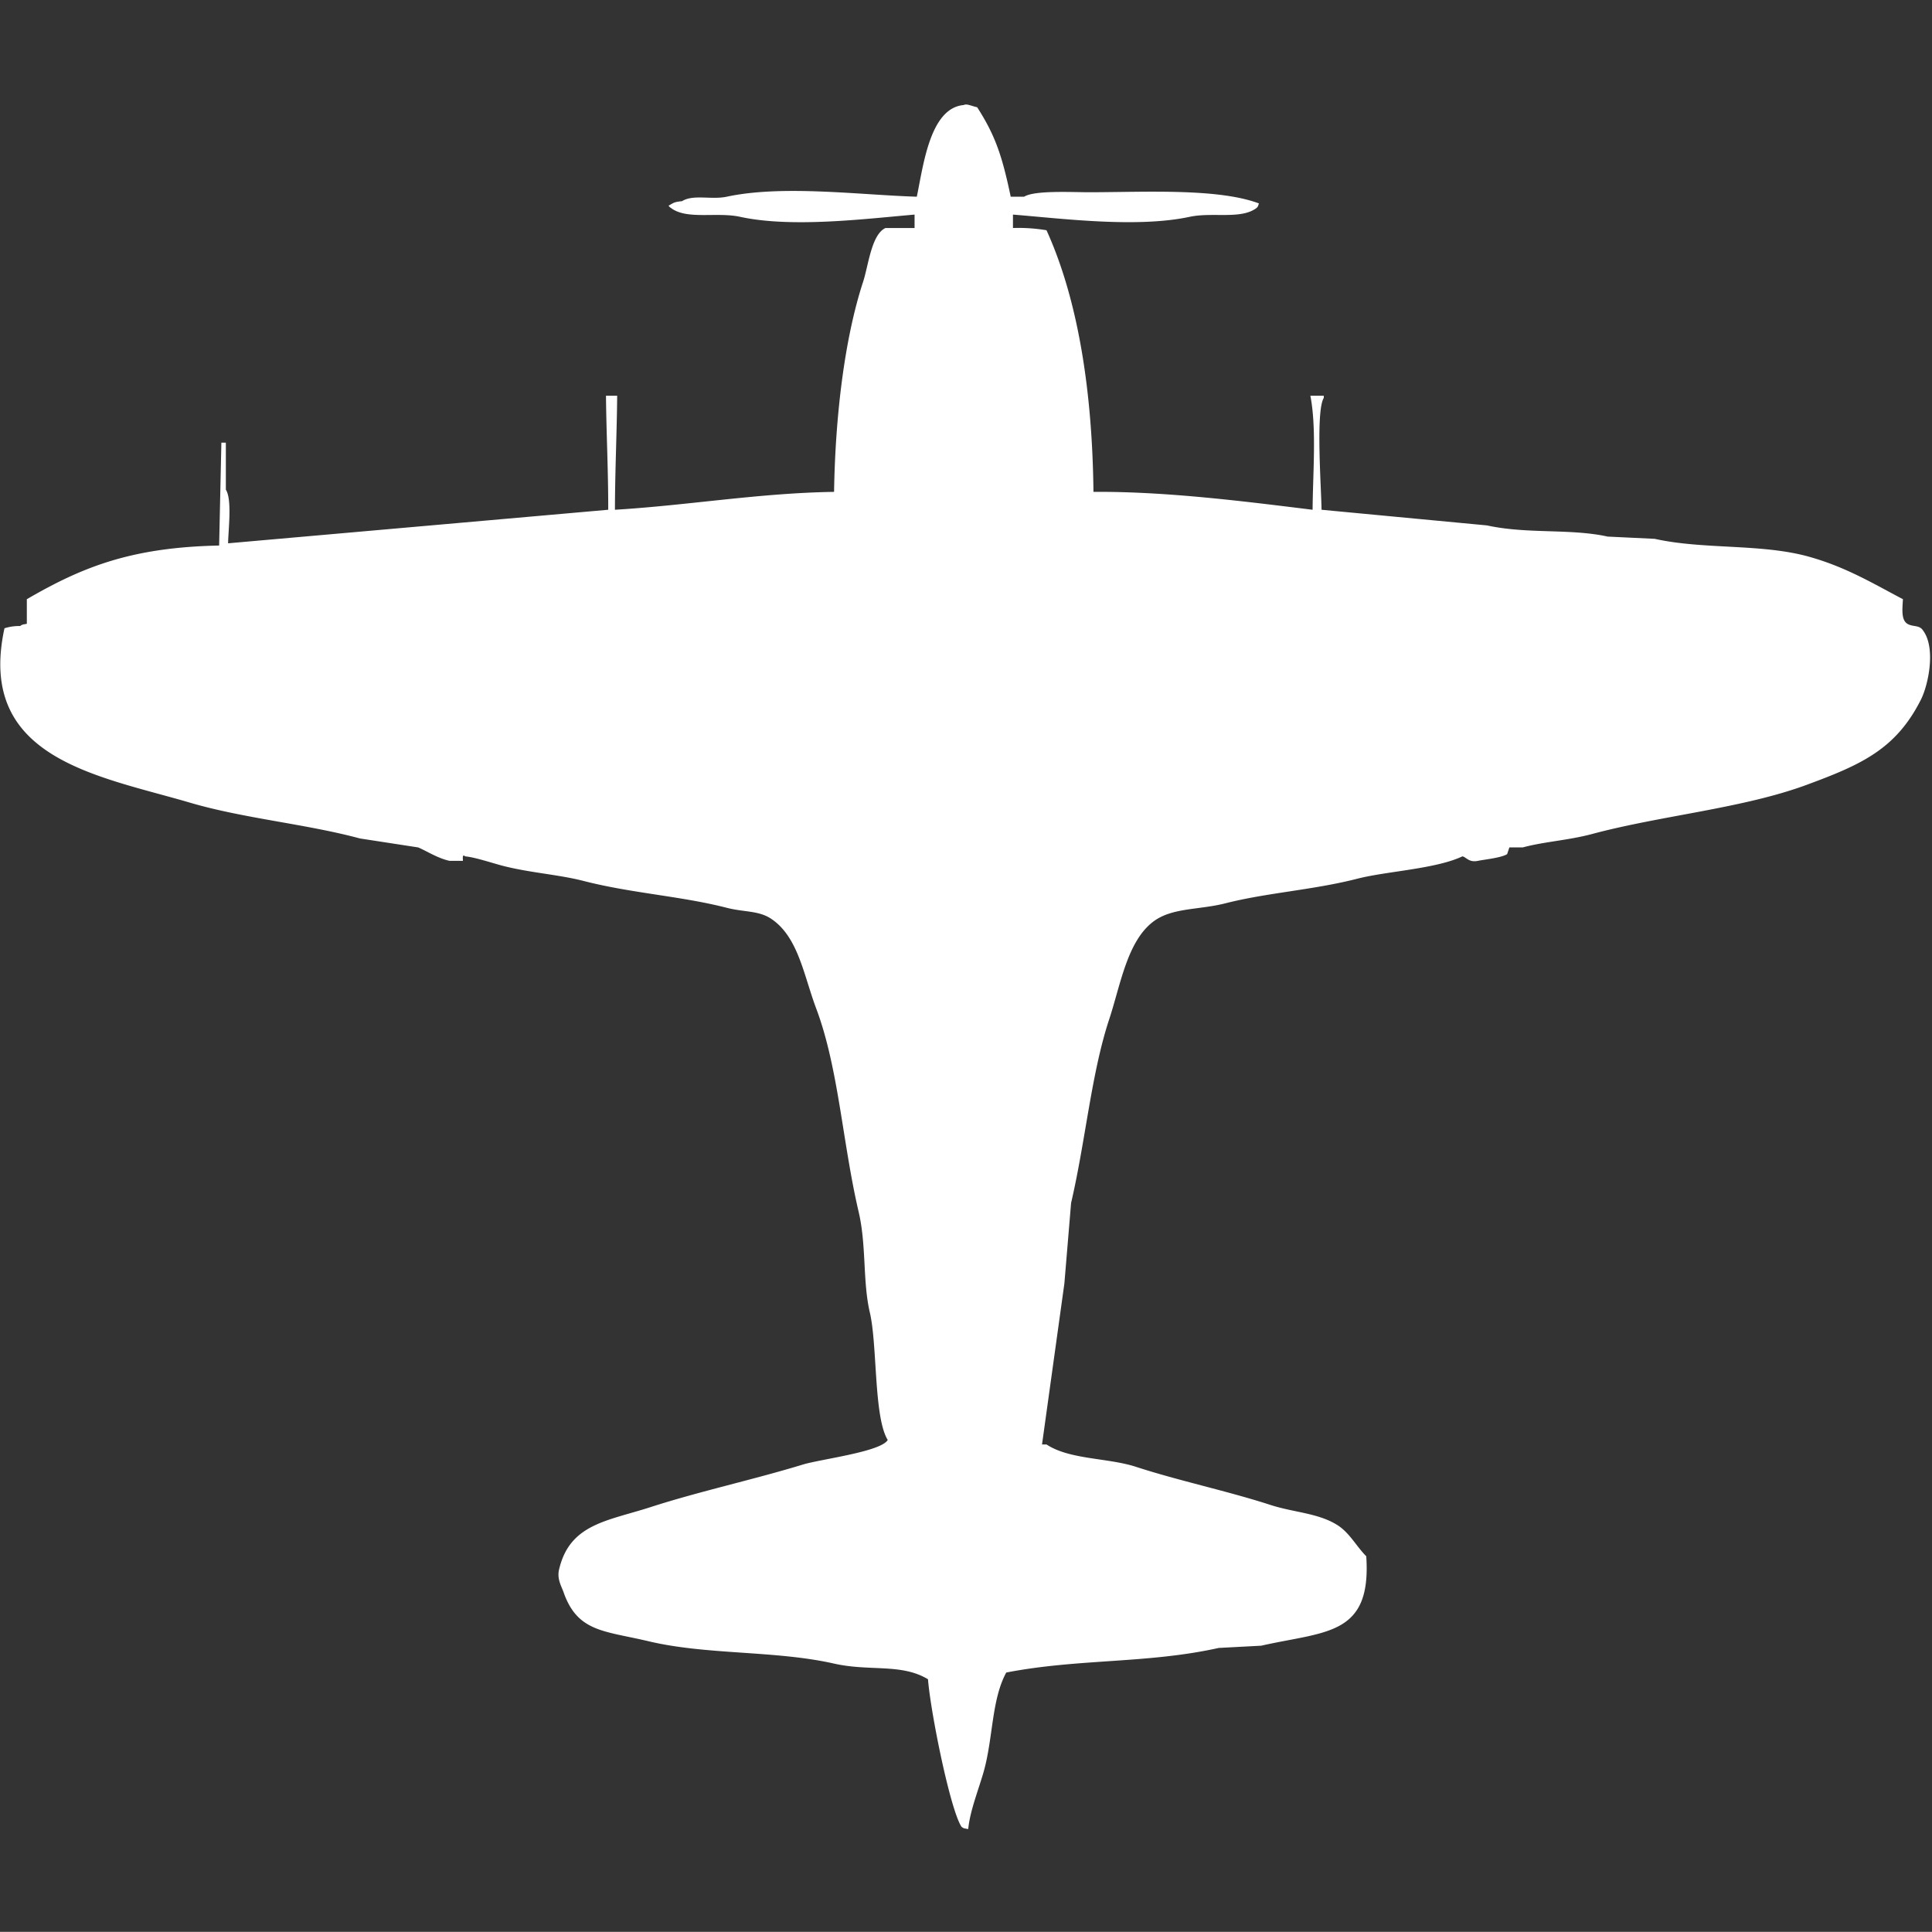
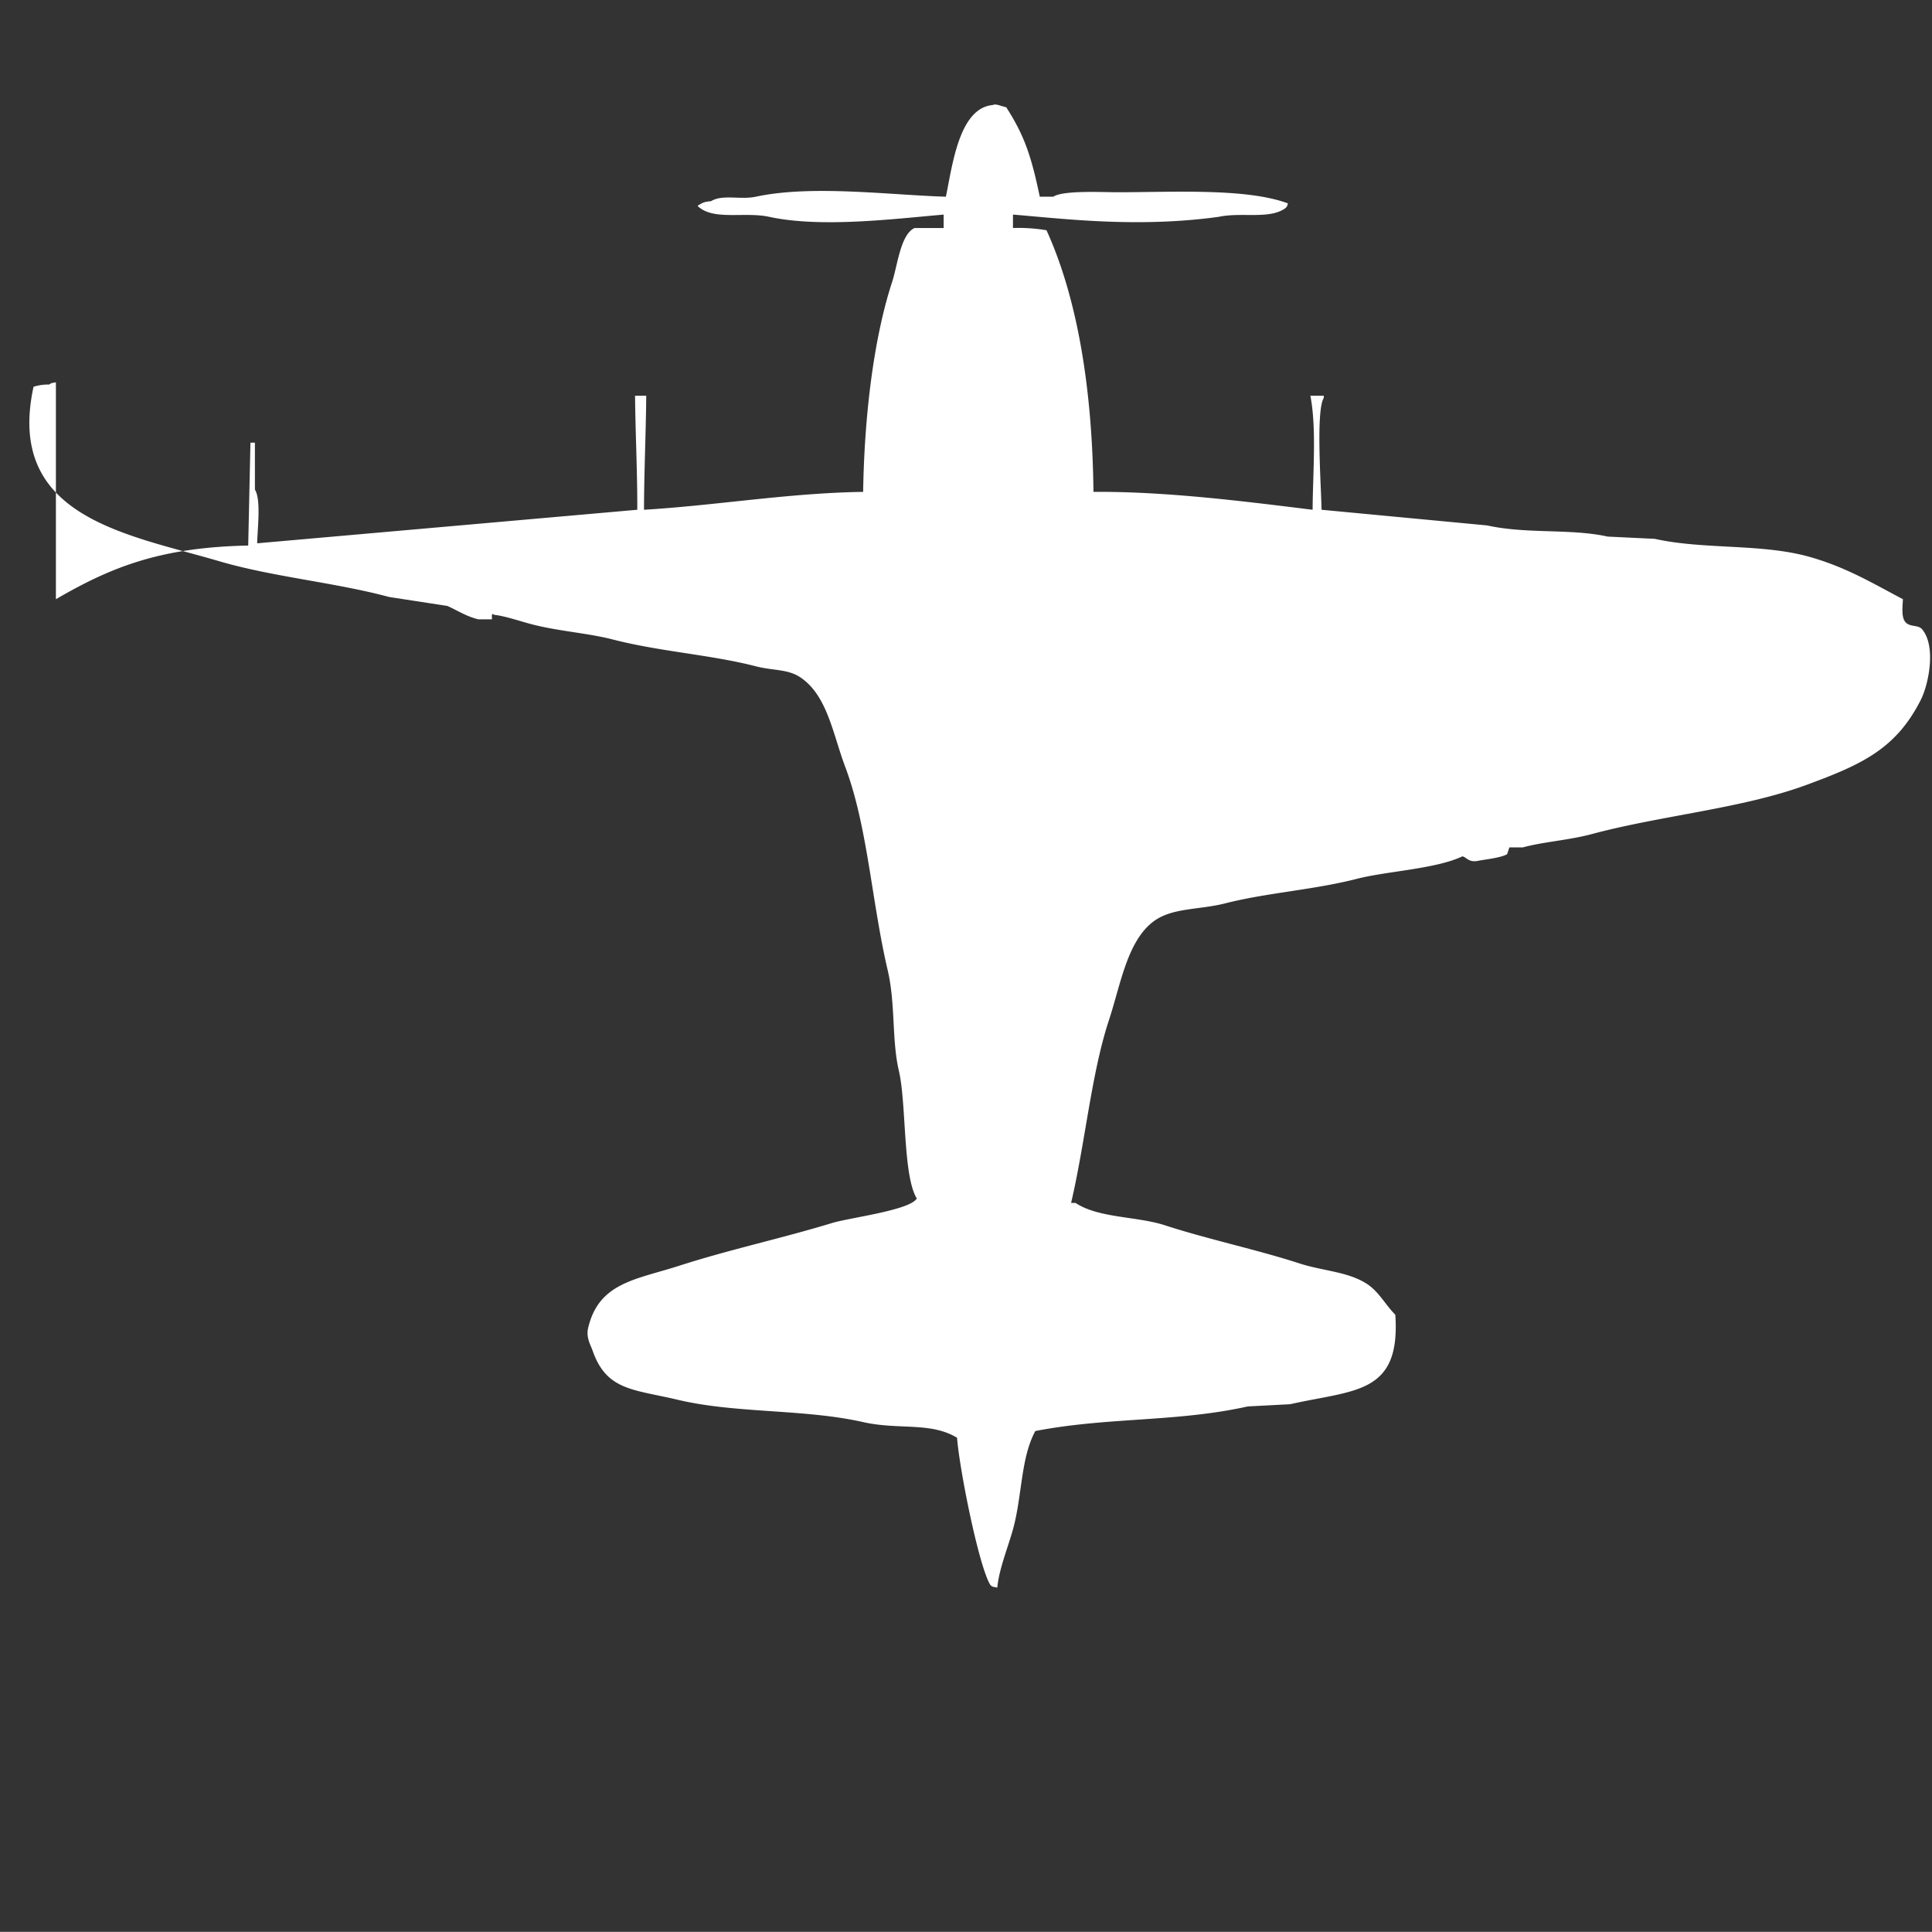
<svg xmlns="http://www.w3.org/2000/svg" width="40.003" height="40" viewBox="0 -45.965 864 863.931" fill="#fff">
  <rect x="0" y="-45.965" width="864" height="863.931" fill="#333333" stroke="none" />
-   <path id="unit" fill-rule="evenodd" clip-rule="evenodd" d="M453,50v6a75.43,75.43,0,0,1,15,1c14.162,31.115,20.51,72.087,21,117,32.172-.251,67.038,4.182,98,8,0.111-16.333,1.84-36.433-1-51h6v1c-3.658,5.791-1.11,40.275-1,50l74,7c18.082,3.961,37.162,1.3,54,5l21,1c21.939,4.892,47.667,2.037,69,8,16.628,4.648,28.834,12.083,42,19-0.263,4.522-.82,9.267,2,11,2.478,1.5,5.349.4,7,3,5.774,7.725,2.463,24.151-1,31-11.168,22.09-26.588,28.981-51,38-28.667,10.59-64.9,13.671-96,22-10.685,2.862-21.407,3.4-31,6h-6q-0.5,1.5-1,3c-2.521,1.661-10.5,2.461-13,3-4.14.89-5.293-1.714-7-2-11.974,5.661-33.693,6.6-47,10-19.854,5.079-40.217,6.215-59,11-11.766,3-23.7,1.894-32,8-11.911,8.759-14.826,28.322-20,44-7.967,24.141-10.557,54.422-17,82l-3,36-10,72h2c10.36,6.853,27.491,5.923,40,10,19.089,6.222,41.124,10.866,60,17,10.641,3.458,21.409,3.634,30,9,5.533,3.456,8.511,9.5,13,14,2.416,35.74-18.164,33.475-47,40l-19,1c-31.773,7.085-62.657,4.712-95,11-6.577,12.1-5.855,29.09-10,44-2.218,7.976-6.233,17.745-7,26-2.076-.372-1.924-0.242-3-1-5.045-7.624-13.832-51.164-15-66-11.95-7.2-26-3.391-42-7-26.4-5.957-56.86-3.781-83-10-19.773-4.7-31.757-4.029-38-22-0.839-2.415-2.973-5.8-2-10,4.753-20.543,21.633-21.732,41-28,21.56-6.977,45.871-12.245,68-19,8.038-2.454,34.836-5.69,38-11-6.292-10.251-4.587-42.421-8-57-3.258-13.916-1.475-29.944-5-45-7.233-30.891-8.991-64.413-19-91-5.584-14.834-7.991-31.871-20-40-5.692-3.853-12.114-2.974-20-5-20.425-5.247-42.47-6.47-64-12-11.58-2.974-24.546-3.662-37-7-4.1-1.1-11.814-3.665-16-4-1.551-1.456-.847,1.929-1,2h-6c-5.355-1.186-10.332-4.472-14-6l-26-4c-24.208-6.514-52.03-8.952-76-16-41.04-12.068-95.708-19.629-83-78a21.507,21.507,0,0,1,7-1c1.073-.752.946-0.6,3-1V222c24.936-14.485,46.728-23.187,86-24l1-46h2v21c2.818,4.36,1.133,17.587,1,24l170-15c0.043-17.323-.869-35.047-1-51h5c-0.116,15.793-.964,33.785-1,51,32.288-1.93,64.714-7.512,98-8,0.513-33.015,4.517-68.1,13-94,2.372-7.242,3.7-21.121,10-24h13V50c-21.9,1.879-54.8,6.042-78,1-10.557-2.295-23.837,1.477-31-4a2.832,2.832,0,0,1-1-1c2.281-1.225,2.251-1.638,6-2,5.039-3.162,13.132-.528,20-2,25.146-5.389,59.68-.765,85,0,2.9-13.7,5.811-39.69,21-41,1.288-.7,3.251.368,6,1,8.188,12.752,11.17,21.834,15,40h6c4.582-2.923,21.389-2,29-2,24.29,0,57.517-1.94,76,5-0.631,1.754-.193.971-1,2-7.029,5.335-19.61,1.78-30,4C508.358,56.051,475.339,51.8,453,50Z" />
+   <path id="unit" fill-rule="evenodd" clip-rule="evenodd" d="M453,50v6a75.43,75.43,0,0,1,15,1c14.162,31.115,20.51,72.087,21,117,32.172-.251,67.038,4.182,98,8,0.111-16.333,1.84-36.433-1-51h6v1c-3.658,5.791-1.11,40.275-1,50l74,7c18.082,3.961,37.162,1.3,54,5l21,1c21.939,4.892,47.667,2.037,69,8,16.628,4.648,28.834,12.083,42,19-0.263,4.522-.82,9.267,2,11,2.478,1.5,5.349.4,7,3,5.774,7.725,2.463,24.151-1,31-11.168,22.09-26.588,28.981-51,38-28.667,10.59-64.9,13.671-96,22-10.685,2.862-21.407,3.4-31,6h-6q-0.5,1.5-1,3c-2.521,1.661-10.5,2.461-13,3-4.14.89-5.293-1.714-7-2-11.974,5.661-33.693,6.6-47,10-19.854,5.079-40.217,6.215-59,11-11.766,3-23.7,1.894-32,8-11.911,8.759-14.826,28.322-20,44-7.967,24.141-10.557,54.422-17,82h2c10.36,6.853,27.491,5.923,40,10,19.089,6.222,41.124,10.866,60,17,10.641,3.458,21.409,3.634,30,9,5.533,3.456,8.511,9.5,13,14,2.416,35.74-18.164,33.475-47,40l-19,1c-31.773,7.085-62.657,4.712-95,11-6.577,12.1-5.855,29.09-10,44-2.218,7.976-6.233,17.745-7,26-2.076-.372-1.924-0.242-3-1-5.045-7.624-13.832-51.164-15-66-11.95-7.2-26-3.391-42-7-26.4-5.957-56.86-3.781-83-10-19.773-4.7-31.757-4.029-38-22-0.839-2.415-2.973-5.8-2-10,4.753-20.543,21.633-21.732,41-28,21.56-6.977,45.871-12.245,68-19,8.038-2.454,34.836-5.69,38-11-6.292-10.251-4.587-42.421-8-57-3.258-13.916-1.475-29.944-5-45-7.233-30.891-8.991-64.413-19-91-5.584-14.834-7.991-31.871-20-40-5.692-3.853-12.114-2.974-20-5-20.425-5.247-42.47-6.47-64-12-11.58-2.974-24.546-3.662-37-7-4.1-1.1-11.814-3.665-16-4-1.551-1.456-.847,1.929-1,2h-6c-5.355-1.186-10.332-4.472-14-6l-26-4c-24.208-6.514-52.03-8.952-76-16-41.04-12.068-95.708-19.629-83-78a21.507,21.507,0,0,1,7-1c1.073-.752.946-0.6,3-1V222c24.936-14.485,46.728-23.187,86-24l1-46h2v21c2.818,4.36,1.133,17.587,1,24l170-15c0.043-17.323-.869-35.047-1-51h5c-0.116,15.793-.964,33.785-1,51,32.288-1.93,64.714-7.512,98-8,0.513-33.015,4.517-68.1,13-94,2.372-7.242,3.7-21.121,10-24h13V50c-21.9,1.879-54.8,6.042-78,1-10.557-2.295-23.837,1.477-31-4a2.832,2.832,0,0,1-1-1c2.281-1.225,2.251-1.638,6-2,5.039-3.162,13.132-.528,20-2,25.146-5.389,59.68-.765,85,0,2.9-13.7,5.811-39.69,21-41,1.288-.7,3.251.368,6,1,8.188,12.752,11.17,21.834,15,40h6c4.582-2.923,21.389-2,29-2,24.29,0,57.517-1.94,76,5-0.631,1.754-.193.971-1,2-7.029,5.335-19.61,1.78-30,4C508.358,56.051,475.339,51.8,453,50Z" />
</svg>